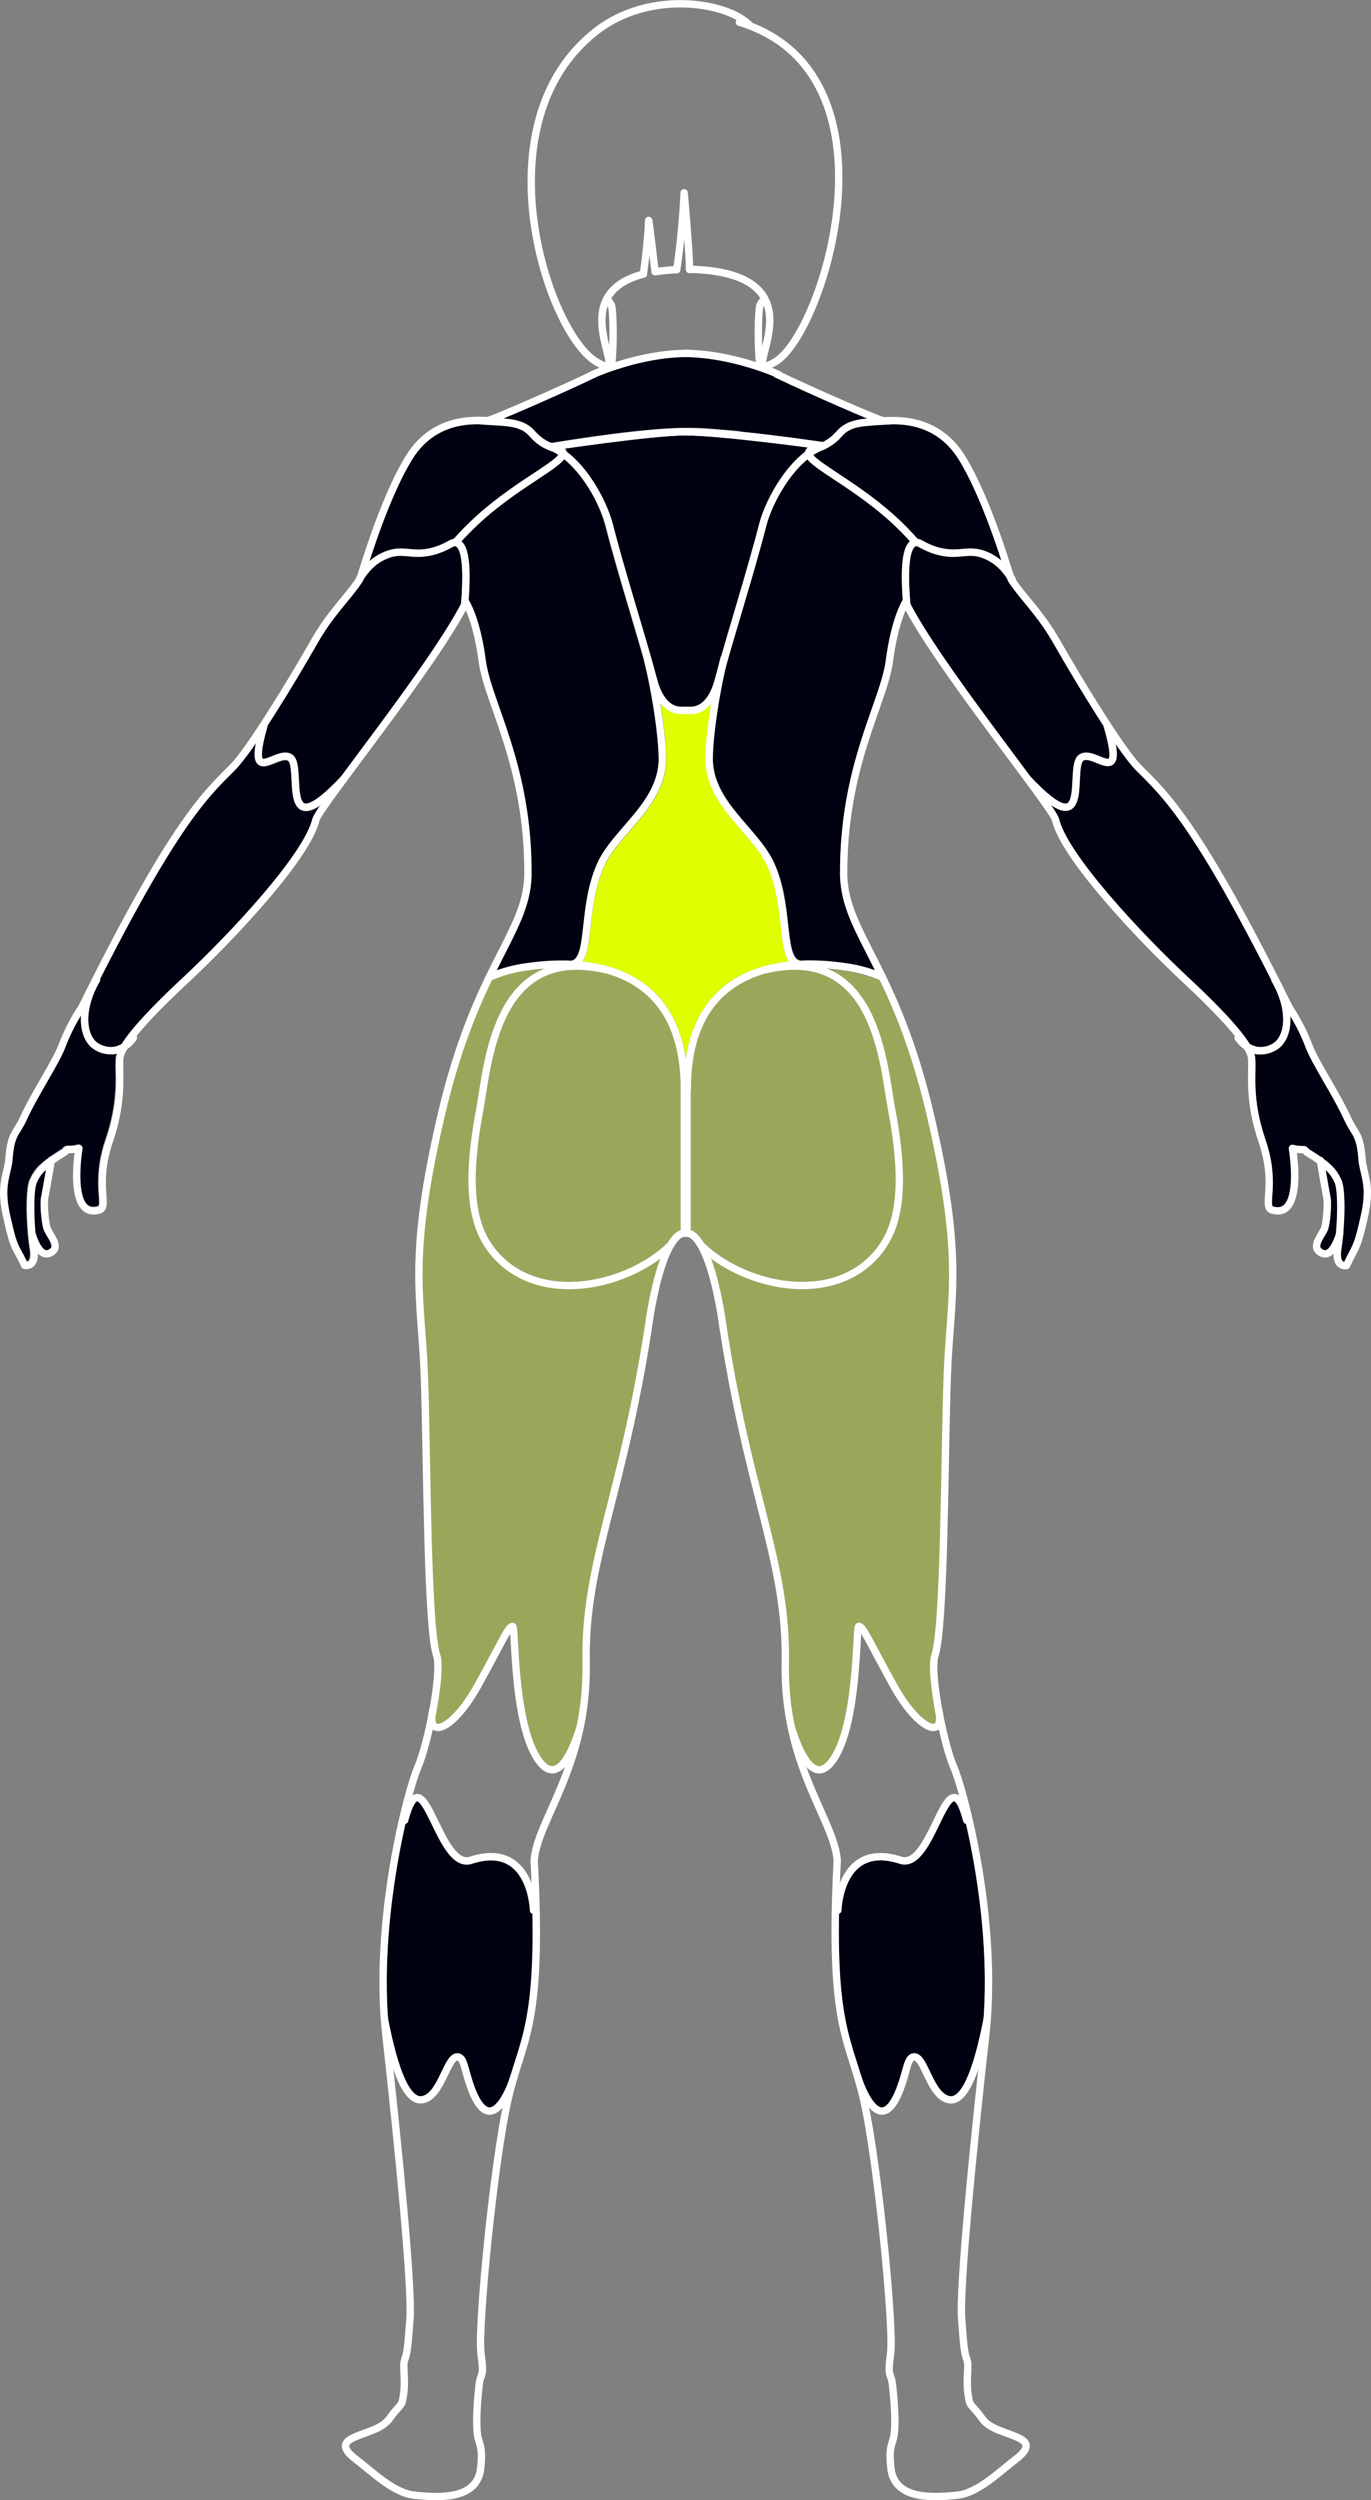
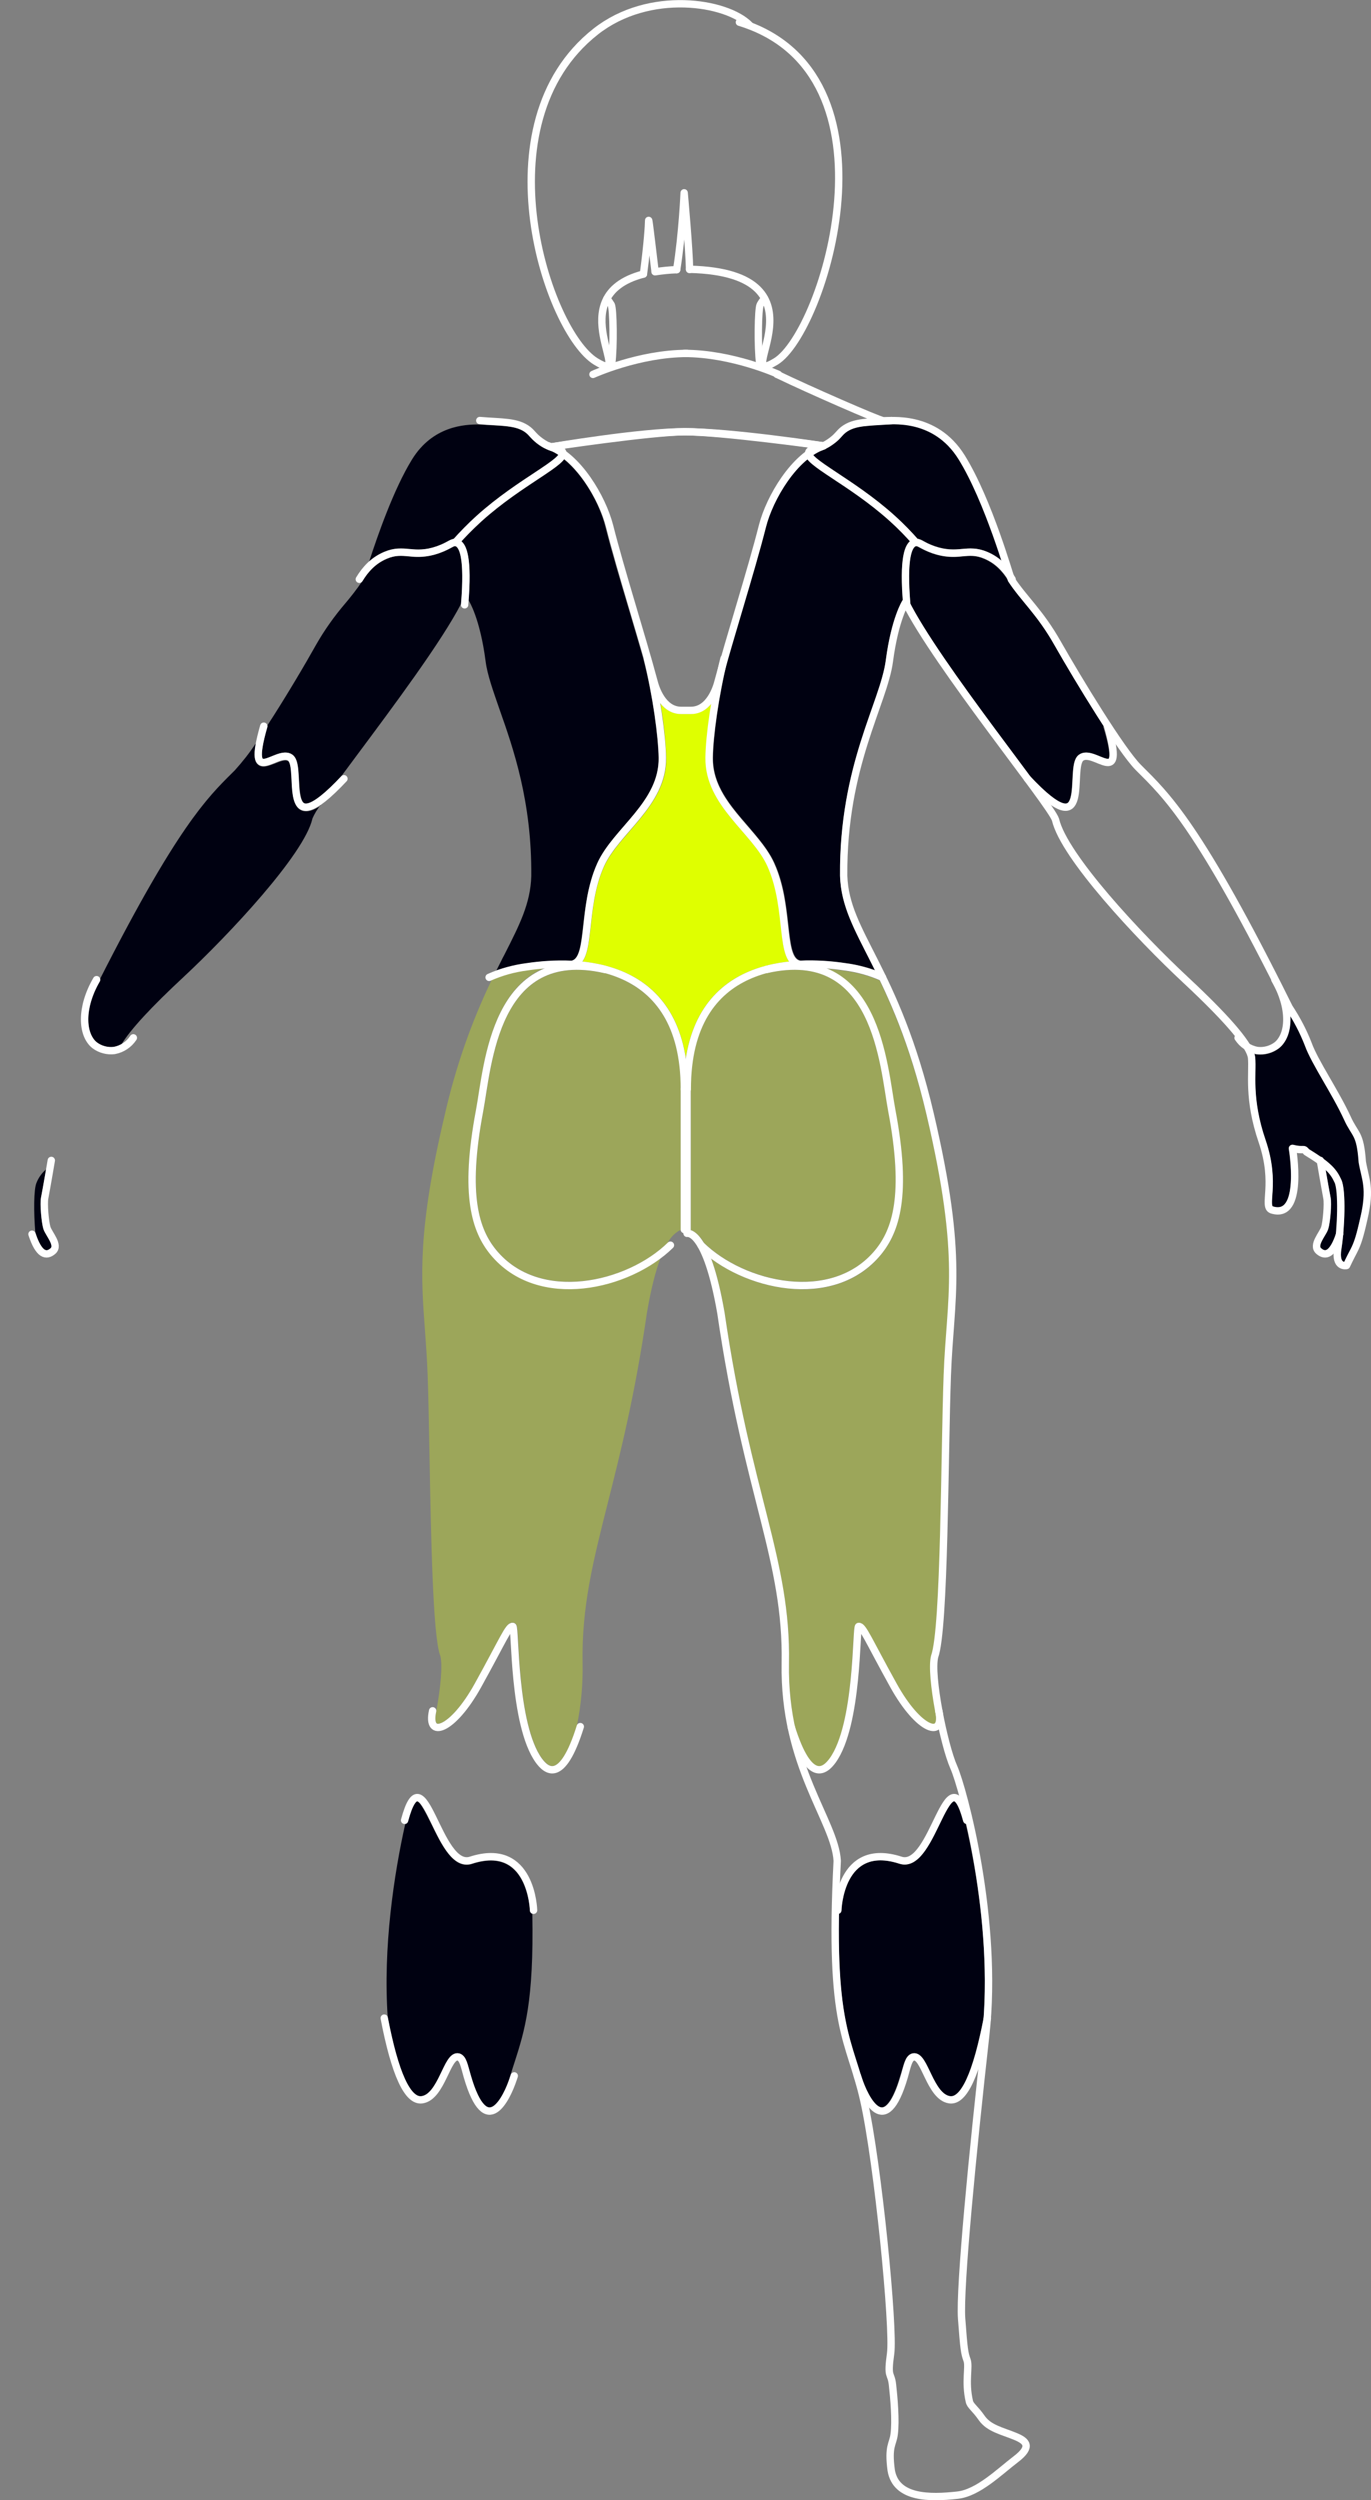
<svg xmlns="http://www.w3.org/2000/svg" version="1.1" id="Layer_1" x="0px" y="0px" viewBox="0 0 660.1 1203.3" style="enable-background:new 0 0 660.1 1203.3;" xml:space="preserve">
  <rect x="0" y="0" width="660.1" height="1203.3" fill="#808080" stroke="none" />
  <style type="text/css">
	.st0{fill:none;stroke:#FFFFFF;stroke-width:3.54;stroke-linecap:round;stroke-linejoin:round;}
	.st1{fill:#DFFF00;}
	.st2{fill:#000111;}
	.st3{opacity:0.3;}
</style>
  <title>figure-back-4</title>
  <path class="st0" d="M309.8,131.9c-41.2,10.7-2.6,54.5-22.9,42.1c-23.1-14-56.6-114.3-0.1-158.8c25.8-20.3,63.2-14.3,74.1-3.1" />
  <path class="st0" d="M325.8,129.8c-3.5,0.1-7,0.5-10.4,1" />
  <path class="st0" d="M356,10.7C436,35.1,396.6,160,373.5,174c-22.8,13.9,28.5-42.7-41.5-44.4" />
  <g id="lowerback">
    <path class="st1" d="M379.9,462.8c-11.2,1.2-23.1,4.7-32.5,12.8c-9.1,7.9-14.9,19.1-17.2,33.5c-2.3-14.4-8-25.6-17.2-33.5   c-9.4-8.1-21.3-11.6-32.5-12.8c2.5-3.6,3.2-9.9,4-17.2c0.9-8.5,2.1-19.1,6.4-28.6c2.7-5.9,7.4-11.3,12.4-17.1   c8.7-10.1,17.7-20.5,17.5-35.1c-0.3-8.8-1.3-17.6-2.8-26.3c2.3,3.2,6,5.1,9.9,5.1h4.8c3.9-0.1,7.6-2,9.9-5.1   c-1.5,8.7-2.4,17.5-2.8,26.3c-0.2,14.7,8.8,25.1,17.5,35.1c5,5.8,9.7,11.2,12.4,17.1c4.3,9.6,5.4,20.1,6.4,28.6   C376.7,452.9,377.4,459.2,379.9,462.8L379.9,462.8L379.9,462.8z" />
  </g>
  <g id="traps">
-     <path class="st2" d="M251.8,197.4l0.4-0.2l5.6-2.4l0.4-0.2c10-4.4,21-9.4,27.9-12.7l0,0l0.2-0.1c5.6-2.4,11.5-4.4,17.4-6   c10.5-4.2,18.2-5.3,32.9-3.6c19.8,1.6,37.4,9.5,37.6,9.6c0.1,0.1,0.2,0.1,0.3,0.1c11.1,5.4,32.3,14.8,43.7,19.5   c-5.2,0.4-9.5,1.3-13.1,4.1c-0.9,0.7-1.7,1.5-2.4,2.3c-0.8,1-1.8,1.9-2.8,2.6c-1.1,0.9-2.4,1.7-3.7,2.3l0,0l-0.6-0.1h-0.2l-0.8-0.1   h-0.3l-0.5-0.1l-0.5-0.1l-1.1-0.2H392l-0.5-0.1h-0.7l-0.5-0.1h-0.2l-0.6-0.1h-0.1l-0.6-0.1h-0.2l-1.4-0.2c-0.4,0-0.7-0.1-1-0.1   l-1.8-0.3l-2.7-0.4l-1.3-0.2l-0.9-0.1l-0.9-0.1l-1.1-0.1h-0.4l-4.1-0.5l-2.3-0.3l-4.1-0.5l-1.2-0.1l-0.6-0.1l-1.8-0.2l-0.7-0.1   l-1.2-0.1l-1.2-0.1c-0.4,0-0.8-0.1-1.2-0.1L358,208l-0.9-0.1l-1-0.4l-0.7-0.1l-1.8-0.2l-2.5-0.2l-1.2-0.1l-1.2-0.1l-1.2-0.1   l-1.2-0.1l-2.4-0.2c-0.8-0.1-1.6-0.1-2.3-0.2l-1.1-0.1l-2.3-0.1l-1.1-0.1h-8.2c-20.3,0.1-57.8,6.3-63.2,7.2l-0.9-0.3   c-1.4-0.7-2.8-1.5-4.1-2.5c-1-0.8-1.9-1.7-2.8-2.6c-0.7-0.8-1.5-1.6-2.4-2.3c-3.5-2.8-7.9-3.6-13.1-4.1   C245.1,200.2,248.3,198.8,251.8,197.4L251.8,197.4L251.8,197.4L251.8,197.4L251.8,197.4z" />
-   </g>
+     </g>
  <g id="hands">
    <path class="st2" d="M638.2,562.8c0.7,4,1.7,9.8,2.5,13.6c0.6,2.9-0.1,12-1.2,15.2c-0.4,1.1-1,2.2-1.7,3.2c-1.6,2.7-2.8,5-1.7,5.9   c1.3,1.2,2.1,1,2.3,0.9c0.7-0.2,2.7-1.4,5-8.2c0-0.1,0.1-0.2,0.1-0.3c0.8-9.6,0.8-21-0.6-24C641.8,566.7,640.2,564.5,638.2,562.8   L638.2,562.8L638.2,562.8z" />
    <path class="st2" d="M655.5,564.4c-0.4-1.6-0.7-3.2-1.1-5v-0.2c-0.7-9.5-1.9-11.5-3.9-14.7c-1.2-1.8-2.2-3.7-3.2-5.7   c-2.9-6.1-6.2-12.1-9.7-17.9c-3.8-6.6-7.5-12.9-9.2-17.7c-2-5.1-4.4-10-7.3-14.7c0.5,6.9-1.3,12.8-5.4,16.1c-2.5,1.9-5.6,3-8.8,3   c-0.7,0-1.3,0-2-0.1c-0.3,0-0.7-0.1-1-0.2c0.2,0.6,0.3,1.1,0.4,1.7c0.1,2.2,0.2,4.3,0.1,6.5c-0.5,11.3,1.1,22.6,4.9,33.3   c3,8.5,4.1,17.6,3.2,26.6c-0.2,2.7-0.3,5,0.3,5.3c2.2,0.7,3.9,0.5,5.2-0.6c5.1-4.4,3.5-21,2.5-27c-0.2-0.9,0.4-1.8,1.3-2l0,0h0.9   c1.4,0.4,2.8,0.6,4.2,0.5c1.3-0.2,2.6,0.4,3.3,1.5c2.1,1.2,4.1,2.6,6.1,4c0.1,0.1,0.2,0.1,0.3,0.2c5.7,4.1,7.5,6.8,9.2,10.5   c2.5,5.3,1.4,24.8,0.1,33.3c-0.7,4.1,0.2,5.5,0.6,5.9c0.2,0.2,0.4,0.3,0.7,0.4c0.6-1.3,1.8-3.8,3.1-6.1c1.7-3.2,2.8-6.8,4.6-14.8   C657.9,574.8,656.8,570,655.5,564.4L655.5,564.4L655.5,564.4z" />
    <path class="st2" d="M20.9,591.6c-1-3.2-1.8-12.3-1.2-15.2c0.8-3.8,1.8-9.6,2.5-13.6c-2,1.7-3.6,3.9-4.6,6.4   c-1.4,3-1.4,14.5-0.6,24c0,0.1,0.1,0.2,0.1,0.3c2.2,6.8,4.2,8,5,8.2c0.2,0.1,1,0.3,2.3-0.9c1.1-1-0.1-3.3-1.7-5.9   C22,593.8,21.4,592.7,20.9,591.6L20.9,591.6z" />
-     <path class="st2" d="M56.2,507.2c-0.3,0.1-0.6,0.1-1,0.2c-0.7,0.1-1.3,0.1-2,0.1c-3.2,0-6.3-1.1-8.8-3c-4.1-3.3-5.9-9.2-5.4-16.1   c-2.9,4.7-5.3,9.6-7.3,14.7c-1.8,4.8-5.4,11.1-9.2,17.7c-3.4,5.9-7,12.1-9.7,17.9c-0.9,2-1.9,3.9-3.1,5.7c-2,3.3-3.2,5.2-3.9,14.7   v0.2c-0.3,1.8-0.7,3.5-1.1,5c-1.3,5.5-2.4,10.3,0.3,21.8c1.8,8.1,2.9,11.8,4.7,14.9c1.3,2.4,2.5,4.8,3.1,6.1   c0.3-0.1,0.5-0.2,0.7-0.4c0.4-0.4,1.3-1.7,0.6-5.9c-1.4-8.5-2.4-28.1,0.1-33.3c1.8-3.7,3.5-6.4,9.2-10.5l0.3-0.2   c1.7-1.2,3.7-2.5,6.1-4c0.7-1.1,2-1.7,3.3-1.5c1.4,0,2.8-0.1,4.2-0.5c0.9-0.2,1.9,0.3,2.1,1.2l0,0c0.1,0.2,0.1,0.5,0,0.7   c-1,6-2.6,22.6,2.5,27c1.3,1.1,3,1.3,5.2,0.6c0.7-0.3,0.5-2.7,0.3-5.3c-0.8-9,0.3-18.1,3.2-26.6c3.8-10.7,5.4-22,4.9-33.3   c-0.1-2.2,0-4.3,0.1-6.5C55.8,508.1,56.1,507.6,56.2,507.2L56.2,507.2L56.2,507.2z" />
  </g>
  <g id="forearms">
-     <path class="st2" d="M613.6,501.8c-2.3,1.7-5.2,2.5-8.1,2.1c-1.3-0.2-2.6-0.6-3.7-1.3c-4.4-7.2-14.3-17.9-29.9-32.4   c-21.8-20.3-58-58.9-62-76.1V394c-1-2.3-2.3-4.4-3.8-6.4c2.7,1.8,5,2.7,6.9,2.7c0.6,0,1.2-0.1,1.8-0.3c4.4-1.6,4.7-8.1,5-14.4   c0.2-3.6,0.4-8.5,1.7-9.4s4.1,0.1,6.5,1.1c2.9,1.2,6,2.4,8.1,0.5c1.5-1.3,2.2-3.8,1-10.3c4,5.8,7.5,10.5,10.1,13l1.4,1.4   c12,11.9,26.8,26.6,63.5,99c-0.2,0.5-0.1,1,0.2,1.4C619.9,485.4,618.9,497.5,613.6,501.8L613.6,501.8L613.6,501.8L613.6,501.8z" />
    <path class="st2" d="M154.2,387.6c-1.5,2-2.8,4.1-3.8,6.4v0.1c-4,17.2-40.2,55.8-62,76.1c-15.6,14.5-25.5,25.2-29.9,32.4   c-1.1,0.7-2.4,1.1-3.7,1.3c-2.9,0.4-5.8-0.4-8.1-2.1c-5.3-4.2-6.2-16.4,1.3-29.3c0.3-0.4,0.3-0.9,0.2-1.4   c36.8-72.5,51.5-87.1,63.5-99l1.4-1.4c3.7-4.1,7.1-8.4,10.1-13c-1.2,6.5-0.5,9,1,10.3c2.1,1.9,5.1,0.6,8.1-0.5   c2.4-1,5.2-2.1,6.5-1.1s1.5,5.8,1.7,9.4c0.3,6.3,0.6,12.8,5,14.4c0.6,0.2,1.3,0.3,1.9,0.3c1.9,0,4.2-0.9,6.9-2.7l0,0L154.2,387.6z" />
  </g>
  <g id="triceps">
    <path class="st2" d="M533.8,365.2c-0.5,0.4-3.1-0.7-4.4-1.2c-3.1-1.3-7-2.9-10-0.7c-2.6,1.9-2.8,6.6-3.1,12.1   c-0.2,4.4-0.5,10.5-2.7,11.3c-1.2,0.4-5.3,0.1-17.4-12.8l0,0l-7.8-10.5c-17.2-23-40.6-54.4-50.1-72.8l0,0   c-2.1-24.2,1.5-27.3,2.6-27.7c0.4-0.1,0.6,0,2.1,0.8c1.9,1,3.8,1.9,5.8,2.6c4.7,1.7,9.7,2.2,14.6,1.5c3.5-0.3,6.4-0.6,10.5,1.2   c4.7,2,8.4,5.4,11.6,10.6l0.1,0.1l0,0v0.1c2.4,3.6,5.1,7.1,7.9,10.4c5.4,6.3,10.2,13,14.3,20.2c5.2,9.3,14.8,25.4,23.5,38.9l0,0   c-0.1,0.3-0.1,0.5,0,0.8C535.2,363.1,534,365,533.8,365.2L533.8,365.2z" />
    <path class="st2" d="M222,290.6L222,290.6c-9.5,18.4-32.9,49.7-50.1,72.8l-7.8,10.5l0,0c-12.1,12.8-16.2,13.2-17.4,12.8   c-2.2-0.8-2.5-6.9-2.7-11.3c-0.3-5.4-0.5-10.1-3.1-12.1c-2.9-2.2-6.8-0.6-10,0.7c-1.3,0.5-3.9,1.6-4.4,1.2   c-0.3-0.3-1.5-2.2,2.2-15.2c0.1-0.3,0.1-0.5,0-0.8l0,0c8.8-13.5,18.3-29.6,23.5-38.9c4.1-7.2,8.9-13.9,14.3-20.2   c2.8-3.3,5.4-6.7,7.8-10.2l0.1-0.1v-0.1c0-0.1,0-0.1,0.1-0.1l0,0l0,0c3.2-5.2,6.9-8.6,11.6-10.6c4.1-1.8,7.1-1.5,10.6-1.2   c4.9,0.7,9.9,0.2,14.6-1.5c2-0.7,3.9-1.6,5.8-2.6c1.5-0.8,1.8-0.9,2.1-0.8C220.4,263.2,223.9,266.3,222,290.6L222,290.6L222,290.6z   " />
  </g>
  <g id="calves">
    <path class="st2" d="M473.6,971.2c-6.9,35.3-13.6,38.2-16.2,37.8c-4.3-0.7-7.2-6.6-9.7-11.8s-4.6-9.7-8.5-8.8   c-2.9,0.7-3.7,3.9-5,8.2c-0.2,0.7-0.4,1.5-0.7,2.3c-4,13.8-7.6,15.3-9,15.4l0,0c-3.3,0-7.4-7.2-9.7-14.3l-0.1-0.3v-0.1   c-0.1-0.2-0.1-0.5-0.2-0.7c0-0.1-0.1-0.2-0.1-0.3c-0.6-2.2-1.3-4.3-2-6.3c-4.7-14.9-9.2-29.1-8.5-71.3c0.7-0.2,1.2-0.9,1.2-1.6   c0-0.2,0.5-15,9.4-21.2c4.6-3.3,10.9-3.7,18.5-1.2c8.8,2.8,14.6-9.3,19.3-19c2-4.2,5.4-11.1,7-11.1l0,0c0.1,0,1.9,0.3,4.4,9.6   c0.2,0.6,0.7,1.1,1.3,1.3C470.5,901.5,476,937.2,473.6,971.2L473.6,971.2L473.6,971.2z" />
    <path class="st2" d="M247.8,992.4c-0.7,2-1.3,4.1-2,6.3c-0.1,0.4-0.3,0.8-0.4,1.2v0.2c-2.3,7.1-6.4,14.2-9.7,14.2l0,0   c-1.4,0-5-1.6-9-15.4c-0.2-0.8-0.5-1.6-0.7-2.3c-1.2-4.4-2.1-7.5-4.9-8.2c-3.9-0.9-6,3.6-8.5,8.8s-5.4,11.2-9.7,11.8   c-2.6,0.4-9.4-2.5-16.2-37.8l0,0c-2.4-34,3.1-69.6,8.4-93.3c0.7-0.1,1.2-0.6,1.3-1.3c2.5-9.3,4.3-9.6,4.4-9.6l0,0   c1.6,0,4.9,7,7,11.1c4.2,8.7,9.4,19.4,16.8,19.4c0.9,0,1.8-0.1,2.6-0.4c7.7-2.5,13.9-2.1,18.5,1.2c8.9,6.3,9.4,21.1,9.4,21.2   c0,0.7,0.5,1.4,1.2,1.6C257.1,963.2,252.6,977.4,247.8,992.4L247.8,992.4L247.8,992.4z" />
  </g>
  <g id="hamstrings" class="st3">
    <path class="st1" d="M455.7,640.3c-0.5,6.8-1,13.8-1.3,21.7c-0.4,10.4-0.6,24.2-0.9,38.9c-0.7,38.5-1.6,86.4-5.1,96v0.2   c-1.2,4.7,0,15.5,1.9,26.5l0,0v0.3c0.8,3.6,0.3,5.5-0.4,5.8c-2.1,0.8-9.8-4.2-18.1-19.2c-3.9-6.9-6.7-12.3-9-16.5   c-5.9-11-7.1-13.3-9.7-12.8c-1.6,0.3-1.7,1.8-1.9,3.8c-0.1,1.4-0.2,3.4-0.4,5.9c-0.8,14-2.4,43.1-11.3,55.5c-2,2.7-3.8,4-5.5,3.7   c-2.1-0.3-6.3-3.3-11.4-19.5v-0.1l0,0c-2-9.8-2.9-19.9-2.7-29.9c0.5-27.3-5.1-49.2-12.1-77c-5.8-23.1-13.1-51.8-18.9-91.9   c-2-11.7-4.2-19.9-6.4-25.8c12.8,9.3,28.2,14.5,44,14.7c1.1,0,2.2,0,3.2-0.1c14.3-0.8,26.3-6.5,34.5-16.6   c7.6-9.3,15.3-25.6,6.9-69.5c-0.4-2.2-0.8-4.8-1.3-7.6c-2.8-17.8-7.1-44.8-25.3-57.1c-2-1.3-4.1-2.5-6.3-3.4c2.9,0.2,5.6,0.6,8,0.9   c6,0.8,11.8,2.3,17.3,4.7l0,0c7.3,15.2,15.6,35.2,22.6,64.8C459.3,592.4,457.6,614.6,455.7,640.3L455.7,640.3L455.7,640.3z" />
    <path class="st1" d="M317.9,605.8c-2.2,5.9-4.4,14.2-6.4,25.9c-5.8,40.1-13.1,68.8-18.9,91.8c-7,27.8-12.6,49.8-12.1,77   c0.2,10-0.7,20.1-2.7,29.9l0,0c-5.1,16.2-9.3,19.1-11.4,19.5c-1.7,0.3-3.5-1-5.5-3.7c-8.9-12.4-10.6-41.5-11.3-55.5   c-0.1-2.5-0.3-4.4-0.4-5.9c-0.2-2-0.3-3.5-1.9-3.8c-2.7-0.5-3.9,1.8-9.7,12.8c-2.3,4.3-5.1,9.6-9,16.5c-8.3,15-16,20-18.1,19.2   c-0.8-0.3-1.2-2.2-0.4-5.8v-0.3l0,0c2-11,3.1-21.8,1.9-26.5c0-0.1,0-0.2-0.1-0.2c-3.5-9.5-4.4-57.5-5.1-96   c-0.3-14.7-0.5-28.5-0.9-38.9c-0.3-7.9-0.8-14.9-1.3-21.7c-1.9-25.7-3.6-48,9.6-103.8c5.1-22.4,12.6-44.1,22.6-64.8   c5.5-2.3,11.4-3.9,17.3-4.7c2.4-0.4,5-0.7,8-0.9c-2.2,0.9-4.3,2-6.3,3.4c-18.2,12.3-22.5,39.3-25.3,57.1c-0.4,2.8-0.9,5.4-1.3,7.6   c-8.4,44-0.7,60.3,6.9,69.5c8.3,10.1,20.2,15.8,34.5,16.6c1.1,0.1,2.2,0.1,3.2,0.1C289.6,620.1,305.1,615.1,317.9,605.8   L317.9,605.8L317.9,605.8z" />
  </g>
  <g id="glutes" class="st3">
    <path class="st1" d="M421.5,601.5c-7.6,9.3-18.7,14.6-32,15.3c-17.8,1-38.1-6.6-50.6-18.7l0,0c-1.1-2.1-2.7-3.9-4.7-5.3   c-0.5-0.3-1-0.6-1.6-0.8v-67.8c0-20.7,5.8-36.1,17.1-45.9c5.6-4.8,12.3-8.2,19.4-10h0.4c13.4-3,24.6-1.6,33.1,4.1   c16.9,11.5,21,37.5,23.8,54.7c0.4,2.8,0.9,5.5,1.3,7.7C435.7,577.4,428.6,592.9,421.5,601.5L421.5,601.5L421.5,601.5z" />
    <path class="st1" d="M327.8,592c-0.6,0.2-1.1,0.4-1.6,0.8c-2,1.4-3.6,3.2-4.7,5.3l0,0c-12.5,12.2-32.8,19.7-50.6,18.7   c-13.3-0.7-24.4-6-32-15.3c-7.1-8.7-14.3-24.1-6.2-66.6c0.4-2.2,0.9-4.9,1.3-7.7c2.7-17.2,6.8-43.3,23.8-54.7   c8.5-5.8,19.7-7.2,33.1-4.1h0.4c7.1,1.8,13.8,5.3,19.4,10c11.3,9.8,17.1,25.2,17.1,45.9v67.6C327.7,591.8,327.7,591.9,327.8,592   L327.8,592L327.8,592z" />
  </g>
  <g id="lats">
    <path class="st2" d="M434.7,288.8l-0.1,0.1c-0.2,0.3-5.5,8.5-8.1,29.1c-0.9,6.5-3.6,14.3-6.7,23.2c-6.6,18.7-15.6,44.4-15.3,80.4   c0.4,13.1,5.6,23.4,12.9,37.6c1.2,2.4,2.5,5,3.9,7.7c-4.7-1.6-9.5-2.8-14.4-3.4c-7.1-1.1-14.3-1.5-21.5-1.2   c-3.8-0.8-4.7-7.1-5.8-17.2c-1-8.7-2.1-19.6-6.7-29.7c-2.9-6.4-7.8-12-12.9-18c-8.3-9.6-16.9-19.5-16.7-32.8   c0.1-9.7,2.6-29.1,7.1-47.3v-0.1c2-7.1,4.3-14.7,6.7-22.7c4.3-14.4,8.7-29.2,11.7-41.1c2.9-11.3,10.6-24.9,19.9-32.5   c2,2.5,6.4,5.4,12.8,9.7c7.8,5.1,17.5,11.6,26.9,20.1c3.4,3.1,6.6,6.3,9.7,9.7C435.4,262.8,433.2,269.3,434.7,288.8z" />
    <path class="st2" d="M317.1,364.8c0.2,13.3-8.4,23.2-16.7,32.8c-5.2,6-10,11.6-12.9,18c-4.5,10.1-5.7,21-6.7,29.7   c-1.1,10.1-2,16.4-5.8,17.2c-7.2-0.3-14.5,0.1-21.6,1.2c-4.9,0.7-9.7,1.8-14.4,3.4c1.4-2.7,2.6-5.3,3.9-7.7   c7.2-14.2,12.5-24.5,12.9-37.7c0.3-36-8.7-61.6-15.3-80.3c-3.1-9-5.9-16.7-6.7-23.2c-2.7-20.6-7.9-28.8-8.1-29.1l-0.1-0.1   c1.5-19.6-0.7-26.1-3.4-28.4c3.1-3.5,6.4-6.6,9.7-9.7c9.4-8.5,19.1-14.9,26.9-20.1c6.5-4.3,10.9-7.2,12.8-9.7   c9.3,7.6,17.1,21.2,19.9,32.5c3,11.9,7.4,26.7,11.7,41.1c2.3,7.9,4.6,15.5,6.6,22.6l0,0C314.5,335.5,316.9,355,317.1,364.8   L317.1,364.8L317.1,364.8z" />
  </g>
  <g id="rear-shoulders">
    <path class="st2" d="M482.7,270.3c-2.1-1.9-4.5-3.5-7.2-4.6c-5-2.1-8.7-1.8-12.3-1.5c-6.4,0.8-12.8-0.5-18.4-3.7   c-0.9-0.6-1.9-1-3-1.2l0,0c-3.5-3.9-7.1-7.6-11-11.1c-9.6-8.7-19.8-15.4-27.3-20.4c-4.9-3.3-10.5-6.9-12-8.8c1.1-0.8,2.3-1.4,3.5-2   c0.8-0.2,1.5-0.5,2.2-0.9c1.7-0.8,3.4-1.8,4.9-3c1.2-0.9,2.3-1.9,3.2-3.1c0.6-0.7,1.2-1.3,1.9-1.9c3.7-2.9,9.1-3.2,15.9-3.6   c2-0.1,4.2-0.3,6.5-0.4l0,0c7.4-0.1,22.6,0.8,32.5,16.8C470.9,235.3,478.7,257.9,482.7,270.3L482.7,270.3L482.7,270.3z" />
    <path class="st2" d="M268.9,219c-1.5,2-7,5.6-12,8.9c-7.5,4.9-17.7,11.7-27.3,20.4c-3.9,3.5-7.5,7.2-11,11.1l0,0   c-1.1,0.2-2.1,0.6-3,1.2c-1.7,0.9-3.5,1.7-5.3,2.4c-4.2,1.5-8.7,1.9-13.1,1.3c-3.6-0.3-7.3-0.7-12.3,1.5c-2.6,1.1-5.1,2.7-7.2,4.6   c4-12.3,11.8-34.9,20.7-49.3c9.9-16,25.1-16.9,32.5-16.8l0,0c2.3,0.2,4.4,0.3,6.4,0.4c6.8,0.4,12.2,0.7,15.9,3.6   c0.7,0.6,1.3,1.2,1.9,1.9c1,1.1,2.1,2.1,3.2,3.1c1.5,1.2,3.1,2.2,4.8,2.9c0.1,0,0.2,0.1,0.3,0.1c0.4,0.2,0.8,0.4,1.2,0.5h0.2   l0.6,0.2C266.6,217.6,267.8,218.2,268.9,219z" />
  </g>
  <g id="traps-middle">
-     <path class="st2" d="M389,215.4c-0.6,0.4-1,0.9-1.3,1.6c0,0.1-0.1,0.3-0.1,0.4c-11.2,8.6-19.7,24.8-22.3,35.3   c-3,11.8-7.4,26.6-11.6,41c-2.4,8-4.7,15.7-6.7,22.8c-1.1,3.9-2.1,7.6-3.1,11.1c-0.8,2.9-3.9,12.5-11.3,12.5h-4.8   c-7.4,0-10.5-9.6-11.3-12.5c-0.9-3.5-1.9-7.1-3-11l0,0v-0.1c-2-7.1-4.3-14.8-6.7-22.8c-4.3-14.4-8.7-29.2-11.6-41   c-2.7-10.5-11.1-26.8-22.3-35.3c0-0.1-0.1-0.3-0.1-0.4c-0.1-0.4-0.4-0.8-0.7-1.1c13.2-1.9,43.3-6,56.3-6.3h4.3   C347,210.1,375.7,213.6,389,215.4L389,215.4L389,215.4z" />
-   </g>
+     </g>
  <path class="st0" d="M256.9,919.4c0,0-0.8-33.6-30.2-24.1c-16,5.2-22.6-53.8-31.9-19.2" />
  <path class="st0" d="M127,349.5c-8.8,30.8,6.5,10.5,12.8,15.2s-6.1,44.1,25.8,10.1" />
  <path class="st0" d="M46.5,471.5c-7.8,13.4-7.3,26.5-0.9,31.6c2.7,2,6.1,2.9,9.4,2.5c3.8-0.7,7.1-2.9,9.2-6.1" />
  <path class="st0" d="M173,278.8c2.9-4.8,6.7-9,12.5-11.5c9.3-4,13.3,1.4,25.3-2.7c6-2.1,7-4.1,9.1-3.4c3.1,1,5.7,7.4,3.8,29.9l0,0" />
  <path class="st0" d="M231,202.4c10.4,0.9,18,0.3,23.3,4.5c2,1.6,2.4,2.8,5.1,4.9c6.3,5,10.8,3.8,11.5,5.8  c1.7,4.7-20.2,13.9-40.2,31.9c-4,3.6-7.8,7.5-11.4,11.5" />
  <path class="st0" d="M274.9,464.2c10.6-1.1,4.6-26.4,14.3-48c7.4-16.5,30-29.2,29.7-51.5c-0.1-10.4-2.9-30.3-7.2-47.8" />
  <path class="st0" d="M235.5,470.4c5.8-2.6,12-4.3,18.3-5.1c23.5-3.5,75.7-4.2,75.7,58.9" />
  <path class="st0" d="M322.8,599.3c-20.2,19.8-63.5,29.9-85.3,3.4c-8.5-10.4-14.3-27.3-6.6-68.1c4.1-21.8,7.1-80,60.3-68" />
  <path class="st0" d="M208.3,823.4c-3,13.8,9.6,9.8,21.8-12.2s14.8-28.8,16.8-28.4c1.3,0.2,0.1,47.3,12.5,64.5  c3.5,4.8,11.2,11.9,20-16.3" />
  <path class="st0" d="M247.6,999.1c-0.1,0.4-0.3,0.9-0.5,1.5c-2.9,8.8-12.9,30.5-22.1-1.2c-1.5-5.3-2.1-8.8-4.3-9.4  c-5.5-1.3-7.9,19.2-17.5,20.6c-7,1-13.1-12.7-18.2-39.3" />
  <path class="st0" d="M285.5,180.2c0,0,22.1-10.1,45.3-10.1" />
  <line class="st0" x1="329.5" y1="591.8" x2="329.5" y2="524.2" />
  <path class="st0" d="M403.4,919.4c0,0,0.8-33.6,30.2-24.1c16,5.2,22.6-53.8,31.9-19.2" />
  <path class="st0" d="M533.3,349.5c8.8,30.8-6.5,10.5-12.8,15.2s6.1,44.1-25.8,10.1" />
  <path class="st0" d="M613.8,471.5c7.8,13.4,7.3,26.5,0.9,31.6c-2.7,2-6.1,2.9-9.4,2.5c-3.8-0.7-7.1-2.9-9.2-6.1" />
  <path class="st0" d="M487.3,278.8c-2.9-4.8-6.7-9-12.5-11.5c-9.3-4-13.3,1.4-25.3-2.7c-6-2.1-7-4.1-9.1-3.4c-3.1,1-5.7,7.4-3.8,29.9  l0,0" />
  <path class="st0" d="M429.3,202.4c-10.4,0.9-18,0.3-23.3,4.5c-2,1.6-2.4,2.8-5.1,4.9c-6.3,5-10.8,3.8-11.5,5.8  c-1.7,4.7,20.2,13.9,40.2,31.9c4,3.6,7.8,7.5,11.3,11.5" />
  <path class="st0" d="M385.4,464.2c-10.6-1.1-4.6-26.4-14.3-48c-7.4-16.5-30-29.2-29.7-51.5c0.1-10.4,2.9-30.3,7.2-47.8" />
  <path class="st0" d="M424.9,470.4c-5.8-2.6-12-4.3-18.3-5.1c-23.5-3.5-75.7-4.2-75.7,58.9" />
  <path class="st0" d="M337.5,599.3c20.2,19.8,63.5,29.9,85.3,3.4c8.5-10.4,14.3-27.3,6.6-68.1c-4.1-21.8-7.1-80-60.3-68" />
  <path class="st0" d="M452,823.4c3,13.8-9.6,9.8-21.8-12.2s-14.8-28.8-16.8-28.4c-1.3,0.2-0.1,47.3-12.5,64.5  c-3.5,4.8-11.2,11.9-20-16.3" />
  <path class="st0" d="M412.8,999.1c0.1,0.4,0.3,0.9,0.5,1.5c2.9,8.8,12.9,30.5,22.1-1.2c1.5-5.3,2.1-8.8,4.3-9.4  c5.5-1.3,7.9,19.2,17.5,20.6c7,1,13.1-12.7,18.2-39.3" />
  <path class="st0" d="M265.3,215.1c0,0,48.1-7.2,64.3-7.3c16.8-0.1,66.9,6.8,66.9,6.8c-14,4.8-25.9,24.9-29.4,38.6  c-5.5,21.7-15.6,53.2-21.4,74.9c-0.7,2.8-4.1,13.8-13,13.8h-4.8c-8.9,0-12.3-11-13-13.8c-5.8-21.6-15.9-53.2-21.4-74.9  c-3.5-13.7-15.4-33.8-29.4-38.6" />
  <path class="st0" d="M374.8,180.2c0,0-22.1-10.1-45.3-10.1" />
  <line class="st0" x1="330.8" y1="591.8" x2="330.8" y2="524.2" />
-   <path class="st0" d="M329.5,593.6c0,0-9.2-2.5-16.3,38.3c-12.8,88-31.9,118.8-31,168.5s-23.9,75.9-25,95.2  c4.3,81.8-5.9,85.1-12.7,115.3s-14.6,109.8-12.9,121.9s-0.2,8.7-0.9,14.9s-1.7,17.6-0.8,24c0.6,4.8,2.9,5.5,1.4,17.3  c-2.3,13.5-18.5,13.4-31.9,11.9c-10-1.1-20.1-11.2-28.1-17.3s-5.1-8.8,0.3-11c6.3-2.6,12.6-3.8,16.1-8.8s5.5-5.8,6-8.1  c2.2-9.6-0.1-16.5,1.1-19.8s1.5-5.1,2.6-19.9s-5.4-81.1-11.6-136.5s10.7-118.4,15.4-129s11.5-44.2,9.2-53.2  c-4.9-13.5-4.7-97.2-6.1-135.4s-8.3-55.2,8.3-125.9s40.7-86.4,41.6-114.5c0.4-53-19.3-82.9-22-103.3s-7.9-28.3-7.9-28.3  c-14.9,30-69.9,97.4-72.2,104.6c-4.1,17.7-40.4,56.4-62.5,77s-31.3,32.2-31.9,37.6c-0.7,7.2,2,19.4-5.1,40.2s-0.1,31.3-4.6,33  c-15.9,5-10-29.6-10-29.6c-5.6,1.4-5.2-0.4-6.7,1.7c-11,6.7-13.1,9.6-15.2,14.1s-1.5,22.7,0.1,32.3s-4.3,8.2-4.3,8.2s-1.7-3.6-3.6-7  s-3-7.2-4.8-15.3c-3.6-15.2-0.7-19.2,0.7-27.6c1-14.2,3.4-12.7,7.2-21.1c5.8-12.6,15.6-26.7,18.8-35.5c2.4-6.2,5.5-12.1,9.2-17.7  c43.9-88.5,59.2-102.1,72.6-115.5c8.3-8.3,29-42.4,38.9-59.8c8.4-14.9,16.3-21.5,22.3-30.7c0.6-0.8,10.9-37.9,23.9-58.8  s34.8-17.3,37.7-17.6c2.4-0.3,36.2-15.1,50.9-22.2l0.3-0.1" />
  <path class="st0" d="M24.7,558.5c0,0-2,11.8-3.2,18.2c-0.5,2.7,0.2,11.4,1.1,14.3s6.1,8.3,2.9,11.1s-6.8,2-10.1-8.1" />
  <path class="st0" d="M330.8,593.6c0,0,9.2-2.5,16.3,38.3c12.8,88,31.9,118.8,31,168.5s23.9,75.9,25,95.2  c-4.2,81.8,6,85.1,12.8,115.3s14.6,109.8,12.9,121.9s0.2,8.7,0.9,14.9s1.7,17.6,0.8,24c-0.6,4.8-3,5.5-1.4,17.3  c2.3,13.5,18.5,13.4,31.9,11.9c10-1.1,20.1-11.2,28.1-17.3s5.1-8.8-0.3-11c-6.3-2.6-12.6-3.8-16.1-8.8s-5.5-5.8-6-8.1  c-2.2-9.6,0.1-16.5-1.1-19.8s-1.5-5.1-2.6-19.9s5.4-81.1,11.6-136.5s-10.7-118.4-15.4-129s-11.5-44.2-9.2-53.2  c4.9-13.5,4.7-97.2,6.1-135.4s8.3-55.2-8.3-125.9s-40.7-86.4-41.6-114.5c-0.4-53,19.3-82.9,22-103.3s7.8-28.3,7.8-28.3  c14.9,30,69.9,97.4,72.2,104.6c4.1,17.7,40.4,56.4,62.5,77s31.3,32.2,31.9,37.6c0.7,7.2-2,19.4,5.1,40.2s0.1,31.3,4.6,33  c15.9,5,10-29.6,10-29.6c5.6,1.4,5.2-0.4,6.7,1.7c11,6.7,13.1,9.6,15.2,14.1s1.5,22.7-0.1,32.3s4.2,8.3,4.2,8.3s1.7-3.6,3.5-7  s3-7.2,4.8-15.3c3.6-15.2,0.7-19.2-0.7-27.6c-1-14.2-3.4-12.7-7.2-21.1c-5.8-12.6-15.6-26.7-18.8-35.5c-2.4-6.2-5.5-12.1-9.2-17.7  c-43.9-88.5-59.2-102.1-72.6-115.5c-8.3-8.3-29-42.4-38.9-59.8c-8.4-14.9-16.3-21.5-22.3-30.7C486.4,278,476,241,463,220.1  s-34.8-17.3-37.7-17.6c-2.4-0.3-36.2-15.1-50.9-22.2l-0.3-0.1" />
  <path class="st0" d="M635.7,558.5c0,0,2,11.8,3.2,18.2c0.5,2.7-0.2,11.4-1.1,14.3s-6.1,8.3-2.9,11.1s6.8,2,10.1-8.1" />
  <path class="st0" d="M265.3,215.1c0,0,42.9-7.3,64.3-7.3c22.6,0,66.9,6.8,66.9,6.8" />
  <path class="st0" d="M365.8,175.2c-1.1-8.3-0.8-26.6,0.2-28.5c0.6-1.1,1.3-2.1,2.1-3" />
  <path class="st0" d="M292.2,143.8c0.8,0.9,1.5,1.9,2.1,2.9c1,1.9,1.3,20.2,0.2,28.5" />
  <path class="st0" d="M325.8,129.8c2.8-17.7,3.6-37,3.6-37s2.5,27.6,2.6,36.9" />
  <path class="st0" d="M309.8,131.9c2-15.1,2.5-23.6,2.5-25.7s2.7,21.5,3.1,24.5" />
</svg>